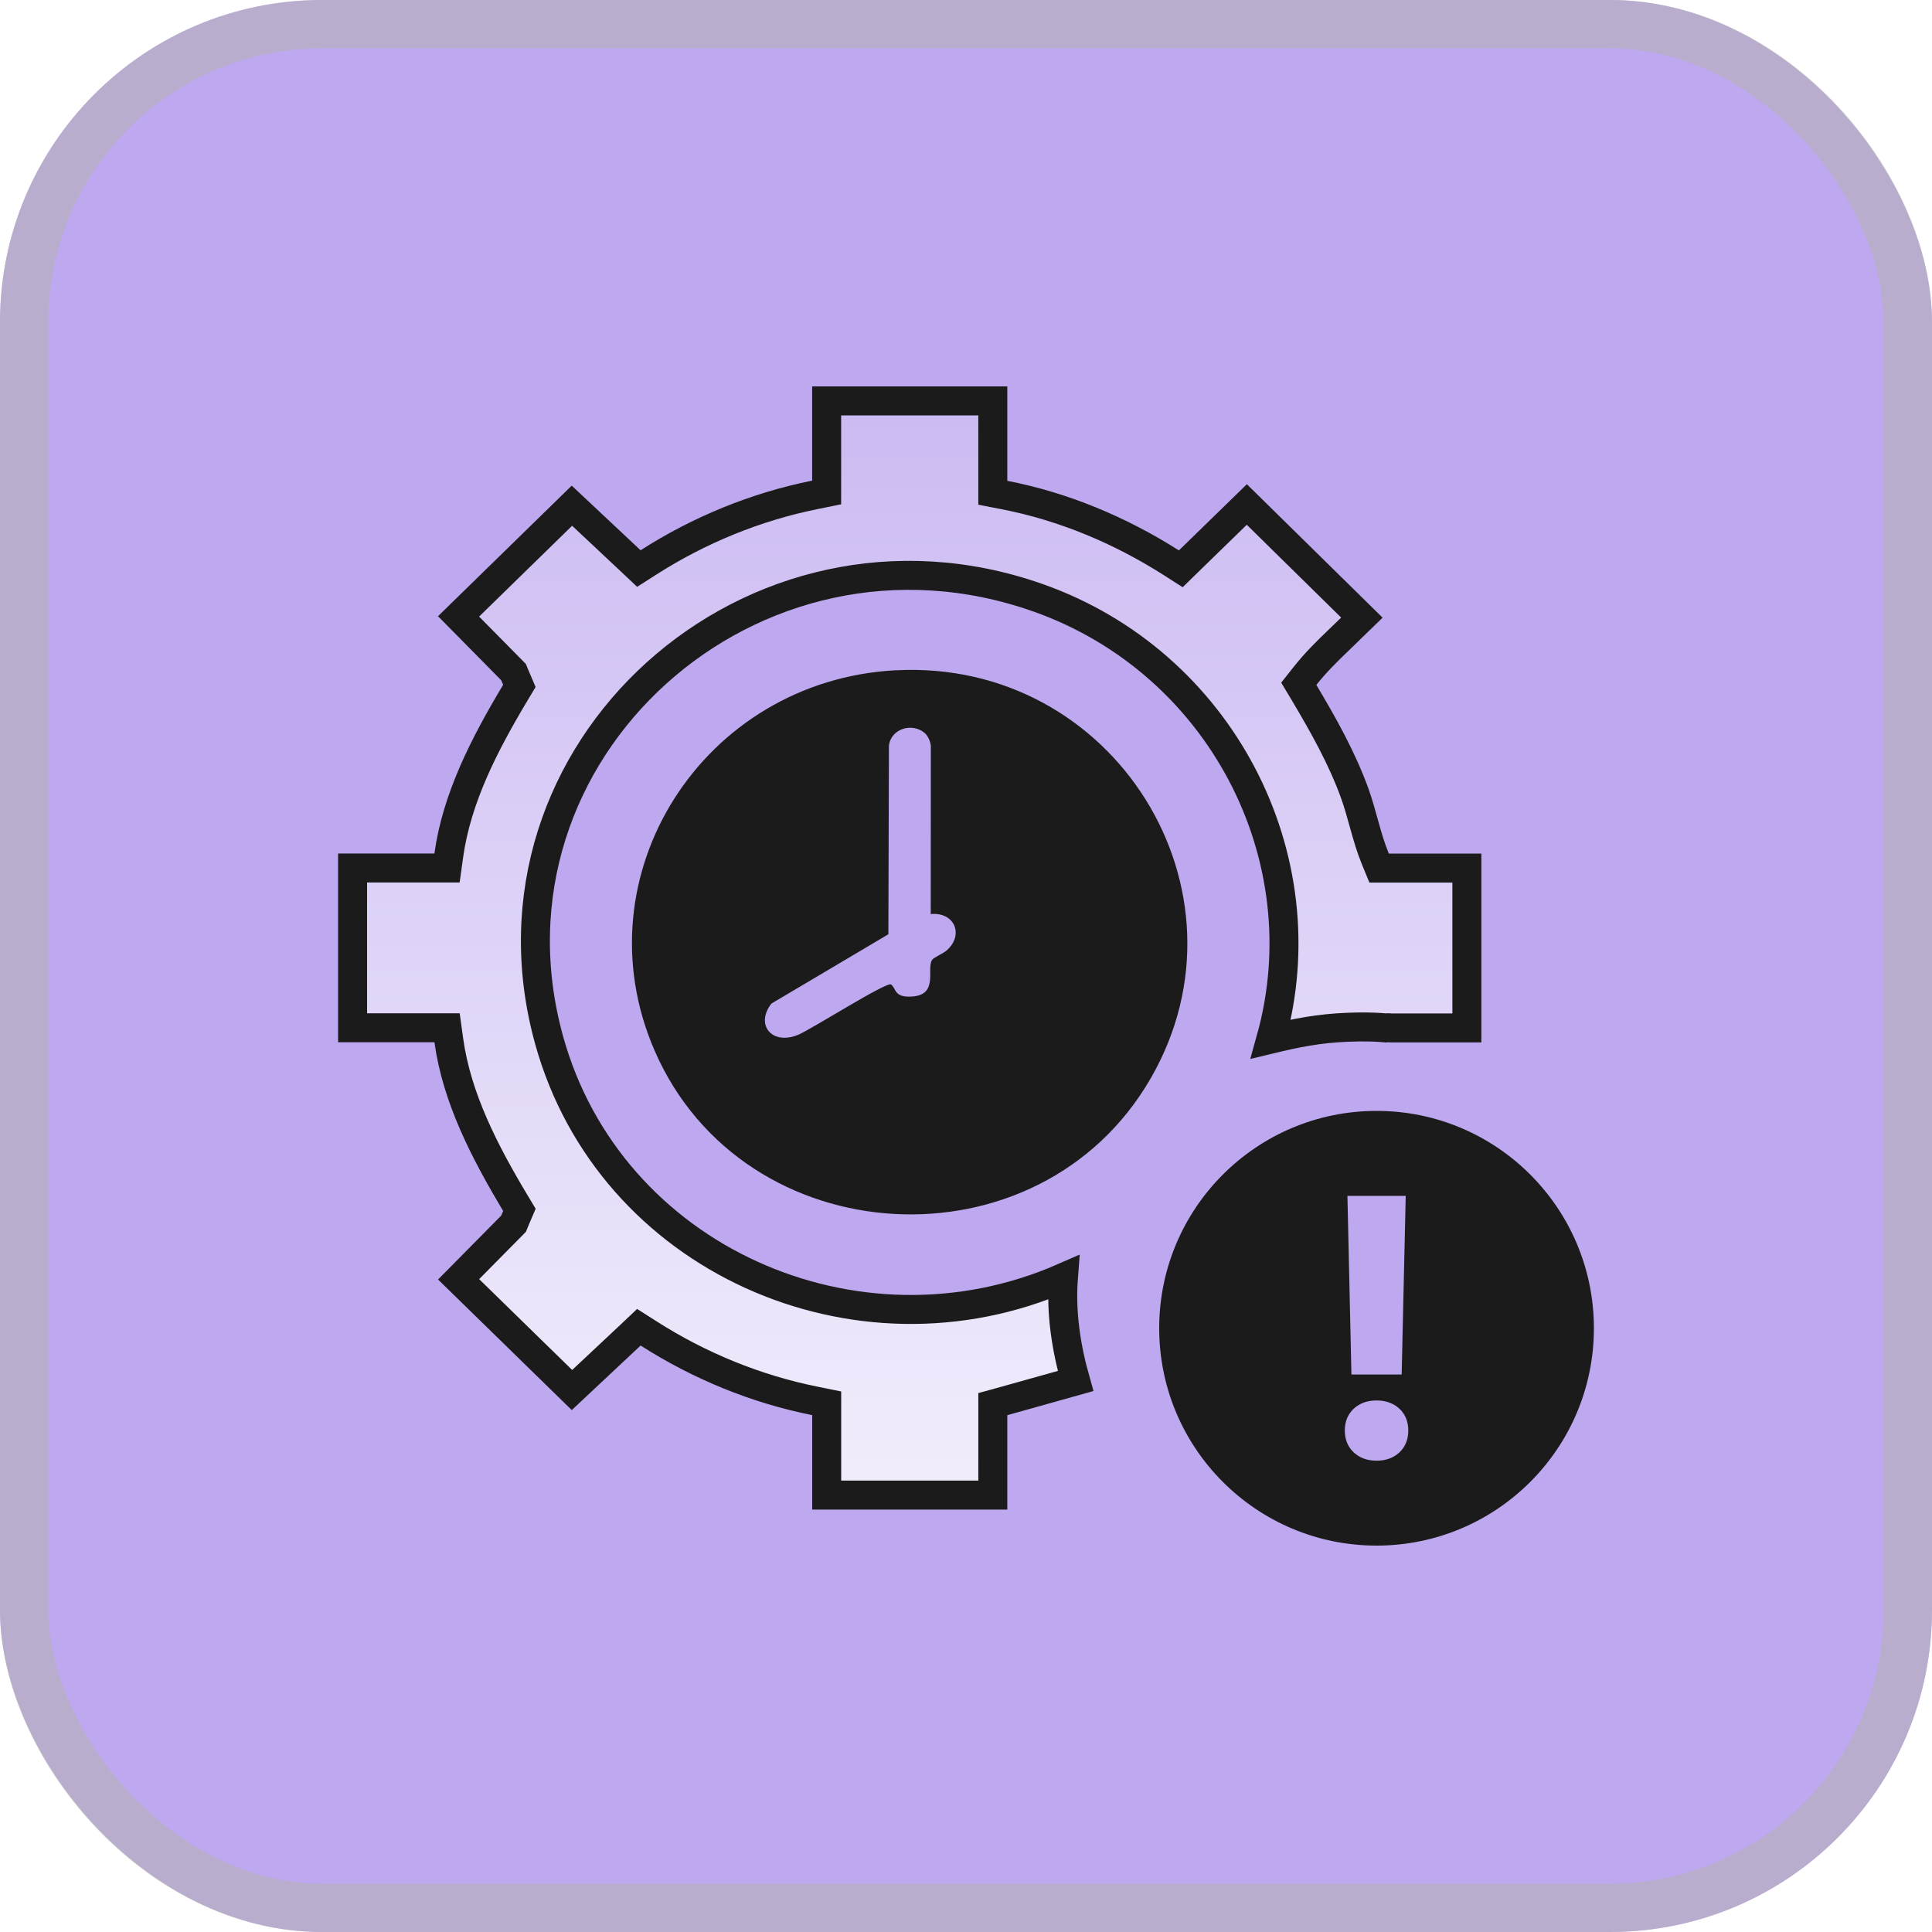
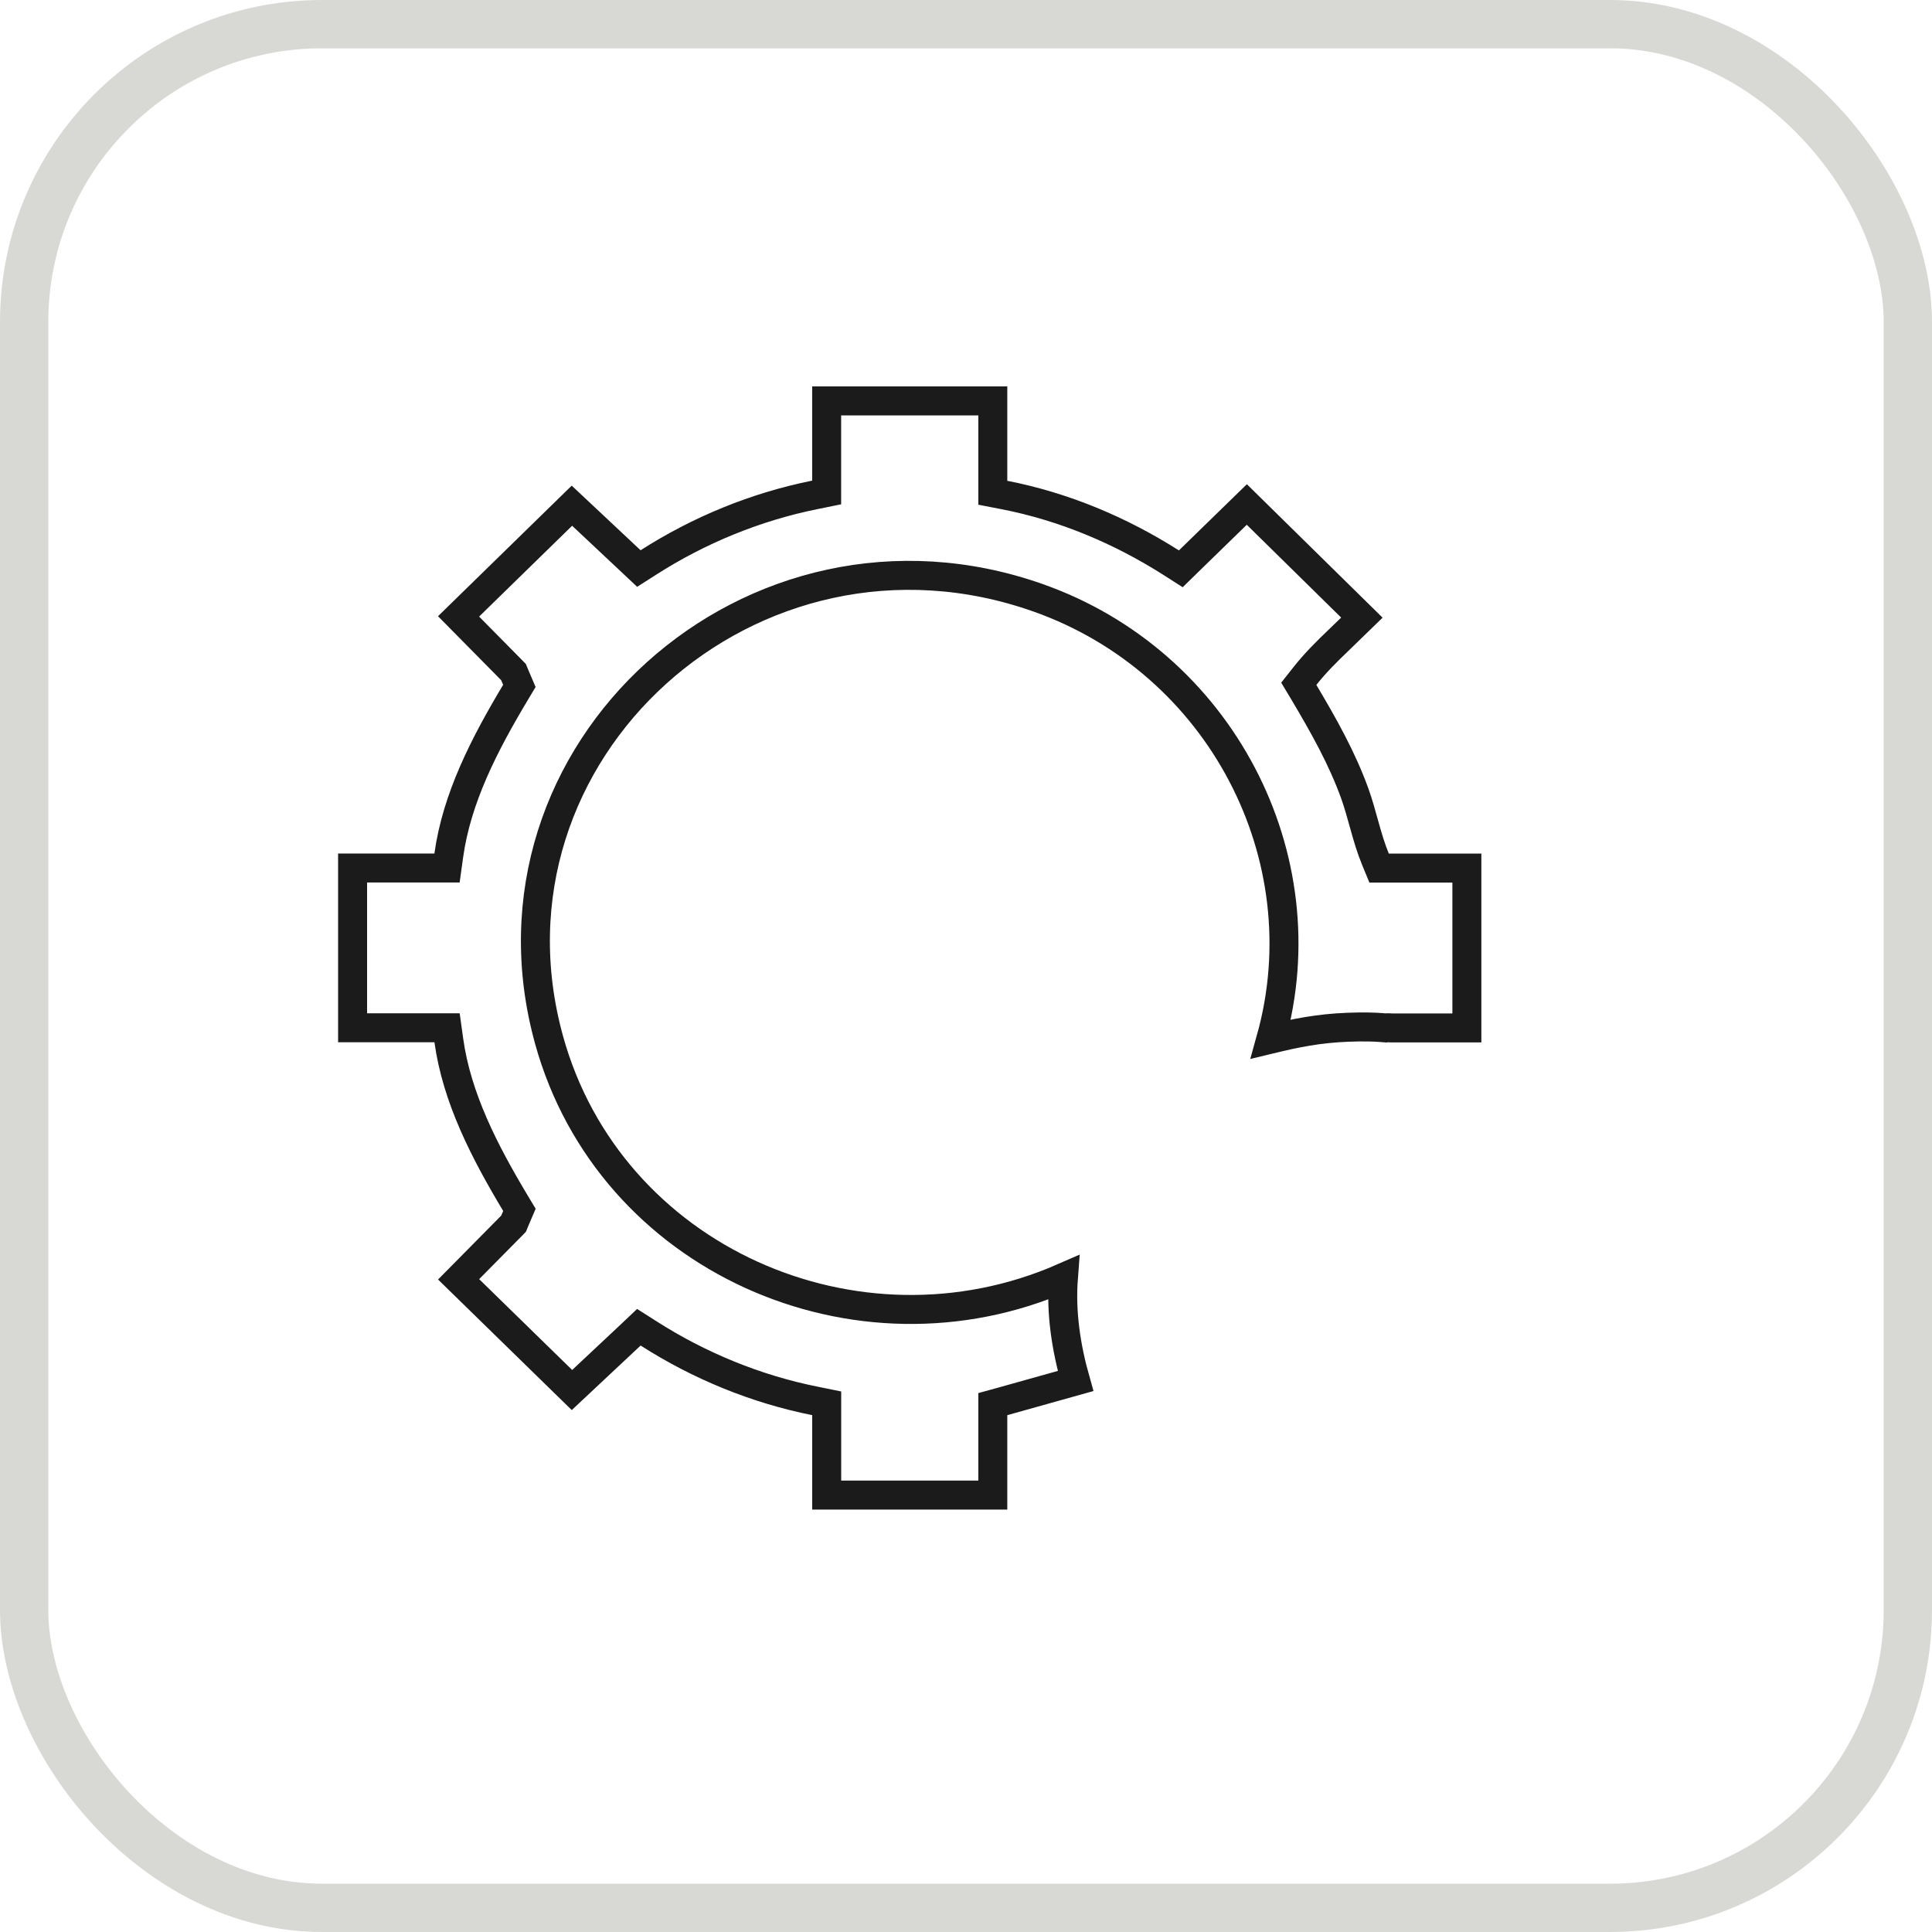
<svg xmlns="http://www.w3.org/2000/svg" width="40" height="40" viewBox="0 0 40 40" fill="none">
  <g filter="url(#filter0_ii_9513_696)">
-     <rect width="40" height="40" rx="6.667" fill="#BEA8EF" />
    <rect x="0.5" y="0.5" width="39" height="39" rx="6.167" stroke="#B3B2AD" stroke-opacity="0.5" />
    <path d="M28.756 21.282H28.754C28.751 21.282 28.748 21.281 28.747 21.281C28.748 21.281 28.751 21.282 28.756 21.282ZM17.116 29.054L16.875 29.005C15.646 28.759 14.474 28.276 13.425 27.605L13.227 27.479L13.058 27.639L11.842 28.779L9.495 26.487L10.593 25.376L10.633 25.335L10.655 25.281L10.694 25.189L10.754 25.049L10.676 24.919C10.031 23.843 9.457 22.732 9.292 21.539L9.256 21.279H7.3V17.971H9.255L9.291 17.712C9.456 16.519 10.03 15.409 10.675 14.331L10.753 14.201L10.693 14.06L10.654 13.969L10.632 13.915L10.592 13.874L9.494 12.762L11.841 10.47L13.057 11.611L13.227 11.771L13.423 11.646C14.473 10.974 15.645 10.492 16.874 10.245L17.115 10.196V8.3H20.555V10.202L20.797 10.249C22.025 10.488 23.195 10.98 24.247 11.649L24.447 11.777L24.617 11.611L25.814 10.445L28.197 12.788C28.041 12.941 27.881 13.095 27.713 13.256C27.474 13.484 27.229 13.727 27.018 13.995L26.89 14.157L26.996 14.334C27.405 15.021 27.79 15.707 28.051 16.433C28.126 16.642 28.184 16.858 28.249 17.09C28.312 17.316 28.381 17.556 28.476 17.786L28.553 17.973H30.37V21.282H28.794C28.784 21.281 28.775 21.28 28.769 21.279C28.742 21.277 28.717 21.279 28.699 21.28C28.695 21.281 28.69 21.281 28.685 21.282C28.657 21.28 28.621 21.276 28.594 21.274C28.457 21.264 28.243 21.255 27.91 21.268C27.297 21.291 26.824 21.389 26.312 21.513C27.366 17.741 25.267 13.71 21.493 12.377C15.583 10.29 9.716 15.559 11.368 21.532C12.623 26.066 17.735 28.324 22.017 26.45C21.961 27.182 22.074 27.904 22.269 28.592L20.773 29.011L20.555 29.071V30.954H17.116V29.054Z" fill="url(#paint0_linear_9513_696)" stroke="#1C1B1B" stroke-width="0.6" />
-     <path d="M18.544 13.878C23.072 13.637 26.055 18.443 23.829 22.317C21.518 26.339 15.395 25.995 13.552 21.75C11.979 18.126 14.552 14.09 18.544 13.877V13.878ZM19.151 15.182C18.889 14.948 18.438 15.088 18.404 15.445L18.393 19.343L15.971 20.778C15.629 21.221 15.985 21.649 16.528 21.423C16.793 21.313 18.358 20.319 18.447 20.382C18.561 20.462 18.5 20.659 18.886 20.632C19.434 20.594 19.179 20.069 19.296 19.877C19.331 19.821 19.527 19.743 19.602 19.676C19.968 19.349 19.756 18.876 19.27 18.925L19.272 15.441C19.264 15.356 19.214 15.238 19.151 15.182Z" fill="#1C1B1B" />
-     <path d="M28.5 23C26.015 23 24 25.015 24 27.5C24 29.985 26.015 32 28.5 32C30.985 32 33 29.985 33 27.5C33 25.015 30.985 23 28.5 23ZM29.104 24.759L29.02 28.458H27.98L27.897 24.759H29.104ZM28.975 30.069C28.852 30.184 28.694 30.242 28.5 30.242C28.306 30.242 28.149 30.184 28.026 30.069C27.904 29.954 27.843 29.803 27.843 29.616C27.843 29.43 27.904 29.283 28.026 29.167C28.149 29.053 28.306 28.995 28.5 28.995C28.694 28.995 28.852 29.053 28.975 29.167C29.097 29.283 29.157 29.433 29.157 29.616C29.157 29.8 29.097 29.954 28.975 30.069Z" fill="#1C1B1B" />
  </g>
  <defs>
    <filter id="filter0_ii_9513_696" x="-1" y="-2" width="42" height="44" filterUnits="userSpaceOnUse" color-interpolation-filters="sRGB">
      <feFlood flood-opacity="0" result="BackgroundImageFix" />
      <feBlend mode="normal" in="SourceGraphic" in2="BackgroundImageFix" result="shape" />
      <feColorMatrix in="SourceAlpha" type="matrix" values="0 0 0 0 0 0 0 0 0 0 0 0 0 0 0 0 0 0 127 0" result="hardAlpha" />
      <feOffset dx="1" dy="-2" />
      <feGaussianBlur stdDeviation="2" />
      <feComposite in2="hardAlpha" operator="arithmetic" k2="-1" k3="1" />
      <feColorMatrix type="matrix" values="0 0 0 0 0 0 0 0 0 0 0 0 0 0 0 0 0 0 0.1 0" />
      <feBlend mode="normal" in2="shape" result="effect1_innerShadow_9513_696" />
      <feColorMatrix in="SourceAlpha" type="matrix" values="0 0 0 0 0 0 0 0 0 0 0 0 0 0 0 0 0 0 127 0" result="hardAlpha" />
      <feOffset dx="-1" dy="2" />
      <feGaussianBlur stdDeviation="2" />
      <feComposite in2="hardAlpha" operator="arithmetic" k2="-1" k3="1" />
      <feColorMatrix type="matrix" values="0 0 0 0 1 0 0 0 0 1 0 0 0 0 1 0 0 0 0.15 0" />
      <feBlend mode="normal" in2="effect1_innerShadow_9513_696" result="effect2_innerShadow_9513_696" />
    </filter>
    <linearGradient id="paint0_linear_9513_696" x1="18.835" y1="8" x2="18.835" y2="31.254" gradientUnits="userSpaceOnUse">
      <stop stop-color="white" stop-opacity="0.2" />
      <stop offset="1" stop-color="white" stop-opacity="0.8" />
    </linearGradient>
  </defs>
</svg>